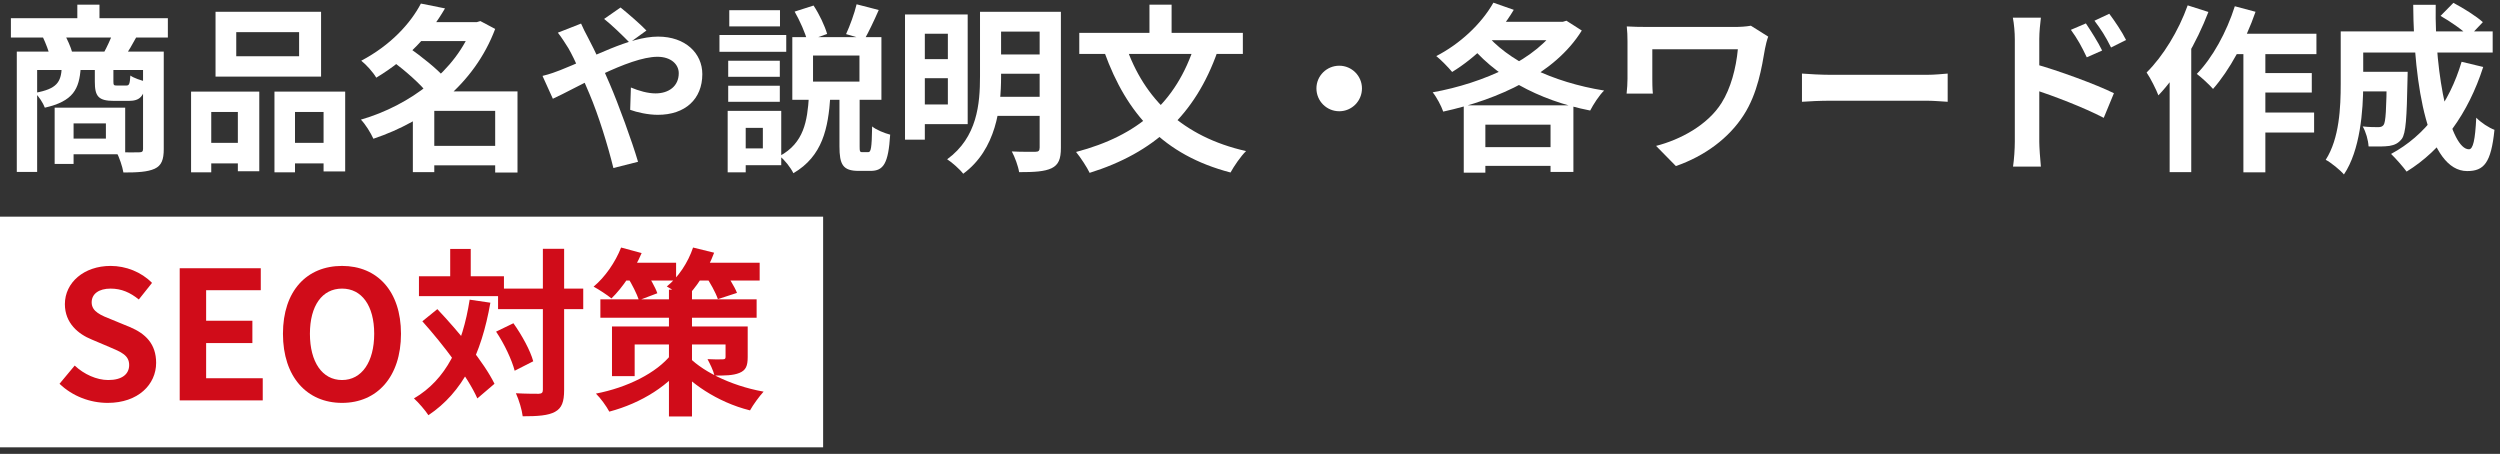
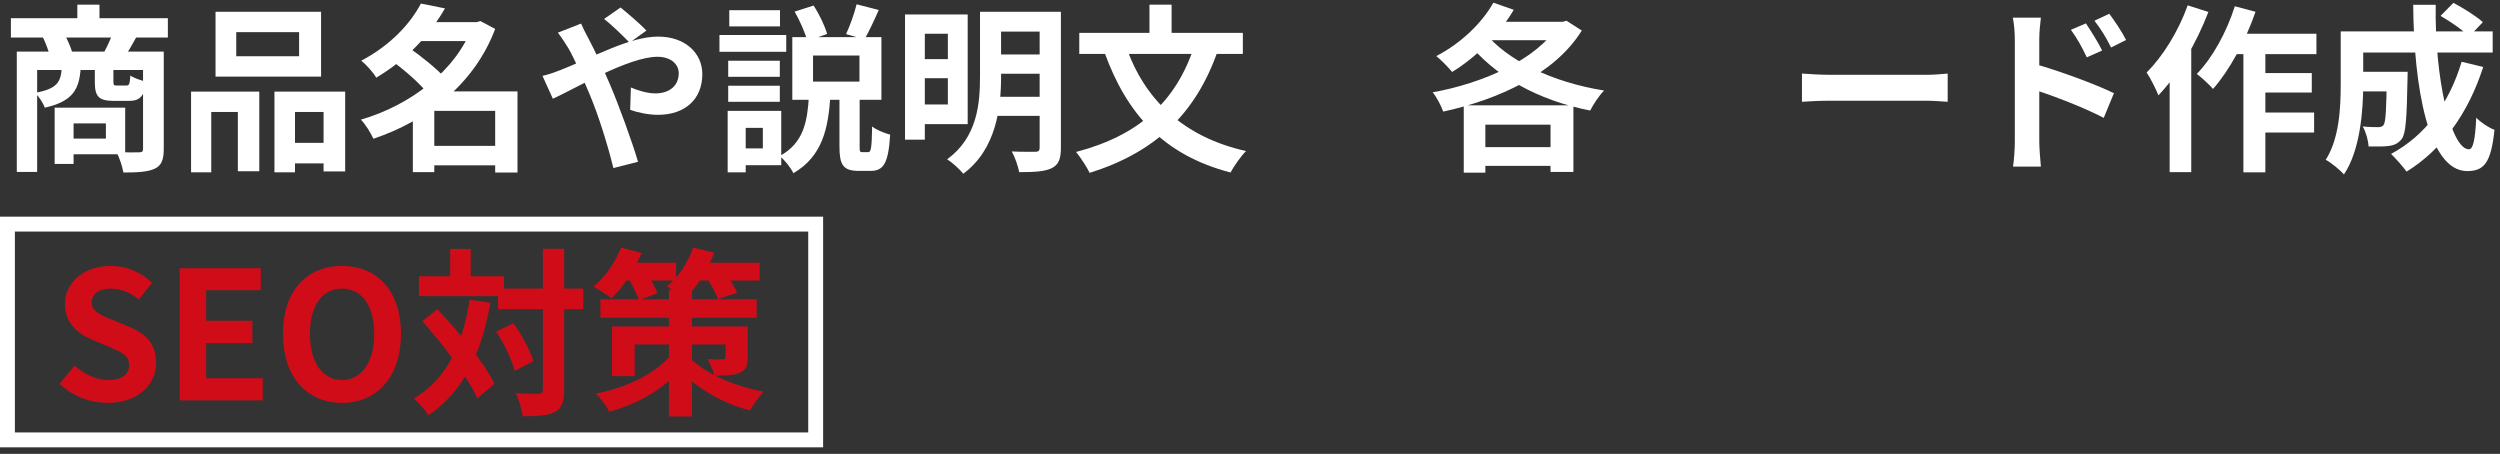
<svg xmlns="http://www.w3.org/2000/svg" width="336" height="61" viewBox="0 0 336 61" fill="none">
  <rect x="0" y="0" width="336" height="61" fill="#333333" stroke="none" />
  <path d="M316.344 9.648H321.888V12.288H316.344V9.648ZM320.784 9.648H323.592C323.592 9.648 323.568 10.368 323.568 10.704C323.472 15.792 323.352 17.928 322.8 18.672C322.32 19.272 321.84 19.488 321.144 19.608C320.496 19.704 319.464 19.704 318.336 19.68C318.288 18.84 317.976 17.712 317.544 16.992C318.408 17.088 319.224 17.088 319.608 17.088C319.944 17.088 320.16 17.04 320.352 16.8C320.64 16.416 320.736 14.736 320.784 10.08V9.648ZM328.008 2.136L329.736 0.384C331.056 1.08 332.832 2.184 333.696 2.976L331.848 4.92C331.056 4.08 329.352 2.904 328.008 2.136ZM330.84 8.304L333.744 9C331.728 15.264 328.2 20.136 323.448 23.064C323.016 22.464 321.96 21.264 321.36 20.688C325.968 18.216 329.184 13.872 330.84 8.304ZM316.512 4.224H335.016V7.056H316.512V4.224ZM314.592 4.224H317.616V11.28C317.616 14.88 317.208 20.208 315.024 23.448C314.544 22.872 313.248 21.816 312.576 21.48C314.424 18.6 314.592 14.4 314.592 11.256V4.224ZM324.336 0.648H327.36C327.192 10.44 329.4 20.064 331.824 20.064C332.376 20.064 332.664 18.84 332.808 15.816C333.456 16.488 334.488 17.16 335.256 17.448C334.8 21.912 333.84 22.992 331.584 22.992C326.352 22.992 324.408 11.592 324.336 0.648Z" fill="white" />
  <path d="M299.808 4.536H311.328V7.272H298.464L299.808 4.536ZM302.976 9.816H310.704V12.432H302.976V9.816ZM302.952 15.12H311.016V17.808H302.952V15.12ZM301.512 5.448H304.464V23.16H301.512V5.448ZM300.36 0.84L303.144 1.584C301.8 5.472 299.64 9.456 297.432 11.952C296.976 11.424 295.872 10.392 295.248 9.936C297.36 7.776 299.256 4.32 300.36 0.84ZM294.024 0.72L296.808 1.608C295.248 5.688 292.728 10.08 290.088 12.816C289.824 12.096 289.008 10.464 288.504 9.744C290.712 7.56 292.8 4.152 294.024 0.72ZM291.6 7.344L294.48 4.44L294.504 4.464V23.136H291.6V7.344Z" fill="white" />
  <path d="M280.343 3.144C281.015 4.152 281.999 5.688 282.527 6.792L280.463 7.704C279.743 6.192 279.215 5.232 278.327 4.008L280.343 3.144ZM283.487 1.848C284.207 2.808 285.215 4.296 285.743 5.376L283.727 6.384C282.959 4.848 282.383 3.96 281.495 2.784L283.487 1.848ZM270.791 19.056C270.791 17.232 270.791 7.296 270.791 5.256C270.791 4.392 270.695 3.216 270.527 2.376H274.295C274.199 3.216 274.079 4.272 274.079 5.256C274.079 7.92 274.079 17.28 274.079 19.056C274.079 19.752 274.199 21.432 274.295 22.392H270.551C270.695 21.456 270.791 20.016 270.791 19.056ZM273.359 8.568C276.575 9.456 281.735 11.352 284.111 12.528L282.743 15.84C280.031 14.424 275.975 12.888 273.359 12.024V8.568Z" fill="white" />
  <path d="M242.184 9.888C243.072 9.96 244.8 10.056 246.048 10.056C248.88 10.056 256.8 10.056 258.936 10.056C260.064 10.056 261.12 9.936 261.768 9.888V13.68C261.192 13.656 259.968 13.536 258.96 13.536C256.776 13.536 248.88 13.536 246.048 13.536C244.704 13.536 243.096 13.608 242.184 13.68V9.888Z" fill="white" />
-   <path d="M237.647 4.92C237.503 5.28 237.263 6.216 237.215 6.552C236.783 9.048 236.231 12.552 234.359 15.456C232.367 18.576 229.103 20.976 225.239 22.32L222.575 19.608C225.791 18.792 229.511 16.824 231.383 13.824C232.607 11.88 233.327 9.192 233.567 6.624C232.055 6.624 223.775 6.624 222.071 6.624C222.071 7.344 222.071 9.648 222.071 10.608C222.071 10.968 222.071 11.832 222.143 12.576H218.615C218.687 11.856 218.735 11.256 218.735 10.608C218.735 9.648 218.735 6.672 218.735 5.544C218.735 4.896 218.711 4.176 218.639 3.552C219.383 3.6 220.463 3.624 221.567 3.624C222.527 3.624 231.335 3.624 233.039 3.624C233.855 3.624 234.671 3.576 235.319 3.456L237.647 4.92Z" fill="white" />
  <path d="M198.193 19.776H210.241V22.296H198.193V19.776ZM200.713 0.36L203.449 1.32C201.457 4.704 198.265 7.776 195.169 9.672C194.713 9.12 193.657 8.016 193.033 7.536C196.129 5.952 199.057 3.288 200.713 0.36ZM209.449 2.928H210.049L210.529 2.784L212.593 4.104C208.993 9.936 201.361 13.392 193.969 15C193.705 14.232 193.081 13.056 192.553 12.408C199.369 11.184 206.665 7.944 209.449 3.36V2.928ZM199.489 4.296C202.561 8.16 208.681 11.064 215.593 12.168C214.921 12.816 214.129 14.064 213.721 14.856C206.713 13.488 200.761 10.224 197.065 5.424L199.489 4.296ZM196.729 14.16H211.465V23.112H208.393V16.752H199.633V23.208H196.729V14.16ZM200.641 2.928H210.097V5.4H198.913L200.641 2.928Z" fill="white" />
-   <path d="M180 8.832C181.68 8.832 183.048 10.2 183.048 11.88C183.048 13.584 181.68 14.952 180 14.952C178.296 14.952 176.928 13.584 176.928 11.88C176.928 10.2 178.296 8.832 180 8.832Z" fill="white" />
  <path d="M160.583 5.976L163.655 6.864C160.631 15.504 155.039 20.544 146.447 23.232C146.111 22.512 145.199 21.12 144.623 20.424C152.927 18.24 158.087 13.8 160.583 5.976ZM151.319 6.168C153.743 13.272 158.927 18.384 167.471 20.304C166.775 20.976 165.839 22.344 165.383 23.184C156.383 20.832 151.439 15.336 148.439 7.032L151.319 6.168ZM145.055 4.416H167.039V7.248H145.055V4.416ZM154.487 0.624H157.463V6.144H154.487V0.624Z" fill="white" />
  <path d="M123.169 1.944H130.057V16.68H123.169V14.04H127.393V4.536H123.169V1.944ZM123.193 7.944H128.449V10.512H123.193V7.944ZM133.441 1.584H140.809V4.248H133.441V1.584ZM133.441 7.32H140.809V9.912H133.441V7.32ZM133.393 13.008H140.785V15.576H133.393V13.008ZM121.633 1.944H124.297V18.768H121.633V1.944ZM139.729 1.584H142.585V19.872C142.585 21.36 142.273 22.152 141.337 22.608C140.377 23.064 139.009 23.136 136.969 23.136C136.849 22.344 136.393 21.096 135.985 20.352C137.281 20.424 138.745 20.4 139.153 20.4C139.585 20.4 139.729 20.256 139.729 19.824V1.584ZM131.713 1.584H134.545V10.296C134.545 14.448 133.897 20.088 129.457 23.352C129.025 22.776 127.921 21.792 127.297 21.408C131.353 18.456 131.713 13.944 131.713 10.272V1.584Z" fill="white" />
  <path d="M109.271 7.464V10.968H115.511V7.464H109.271ZM106.487 4.992H118.463V13.416H106.487V4.992ZM115.127 0.576L118.103 1.344C117.455 2.832 116.735 4.32 116.183 5.304L113.711 4.584C114.215 3.504 114.839 1.8 115.127 0.576ZM106.799 1.56L109.343 0.744C110.111 1.896 110.855 3.48 111.167 4.56L108.503 5.52C108.239 4.44 107.495 2.784 106.799 1.56ZM112.823 12.864H115.535V19.632C115.535 20.352 115.559 20.448 115.895 20.448C116.015 20.448 116.519 20.448 116.687 20.448C117.047 20.448 117.167 19.992 117.215 16.992C117.743 17.448 118.895 17.904 119.639 18.096C119.399 21.96 118.751 22.968 116.999 22.968C116.567 22.968 115.799 22.968 115.415 22.968C113.279 22.968 112.823 22.128 112.823 19.656V12.864ZM108.719 12.96H111.599C111.311 17.232 110.567 20.976 106.631 23.28C106.271 22.536 105.455 21.48 104.783 20.976C108.071 19.2 108.503 16.248 108.719 12.96ZM97.871 8.16H104.807V10.32H97.871V8.16ZM98.015 1.368H104.831V3.552H98.015V1.368ZM97.871 11.52H104.807V13.68H97.871V11.52ZM96.695 4.704H105.671V6.96H96.695V4.704ZM99.191 14.904H104.999V22.2H99.191V19.944H102.527V17.184H99.191V14.904ZM97.799 14.904H100.223V23.16H97.799V14.904Z" fill="white" />
  <path d="M84.624 5.736C83.784 4.872 82.128 3.264 81.192 2.544L83.4 1.008C84.24 1.68 86.04 3.216 86.88 4.104L84.624 5.736ZM78.096 3.168C78.288 3.624 78.768 4.608 79.032 5.064C80.016 6.912 81.096 9.288 81.96 11.304C83.088 13.92 84.96 19.032 85.752 21.744L82.44 22.584C81.696 19.56 80.448 15.504 79.224 12.624C78.264 10.392 77.376 8.208 76.392 6.48C76.032 5.904 75.456 4.992 74.976 4.392L78.096 3.168ZM72.912 10.2C73.848 9.984 74.88 9.6 75.288 9.432C79.656 7.728 84.576 4.92 88.44 4.92C92.136 4.92 94.392 7.176 94.392 9.96C94.392 13.32 92.088 15.432 88.416 15.432C87.096 15.432 85.608 15.096 84.696 14.76L84.792 11.76C85.872 12.216 87.072 12.552 88.104 12.552C89.904 12.552 91.224 11.568 91.224 9.84C91.224 8.64 90.168 7.632 88.368 7.632C84.48 7.632 77.28 11.928 74.304 13.272L72.912 10.2Z" fill="white" />
  <path d="M57.144 19.608H67.896V22.224H57.144V19.608ZM55.944 2.976H64.44V5.52H55.944V2.976ZM56.568 0.48L59.808 1.128C57.768 4.632 54.888 7.848 50.568 10.44C50.16 9.72 49.2 8.664 48.552 8.16C52.512 6.072 55.176 3.144 56.568 0.48ZM63.528 2.976H64.08L64.56 2.832L66.552 3.888C63.744 11.352 57.336 16.248 50.184 18.648C49.824 17.856 49.104 16.68 48.504 16.08C55.128 14.16 61.32 9.504 63.528 3.456V2.976ZM52.8 8.256L54.936 6.384C56.592 7.56 58.776 9.264 59.832 10.512L57.504 12.6C56.592 11.352 54.456 9.504 52.8 8.256ZM66.552 12.288H69.552V23.184H66.552V12.288ZM58.368 12.288H67.992V14.904H58.368V23.136H55.488V14.424L57.672 12.288H58.368Z" fill="white" />
-   <path d="M31.752 4.32V7.56H40.2V4.32H31.752ZM28.968 1.584H43.152V10.296H28.968V1.584ZM25.68 12.312H34.848V23.016H31.968V15.048H28.392V23.16H25.68V12.312ZM36.888 12.312H46.392V23.04H43.488V15.048H39.648V23.16H36.888V12.312ZM26.88 19.2H33.168V21.96H26.88V19.2ZM38.208 19.2H44.928V21.96H38.208V19.2Z" fill="white" />
+   <path d="M31.752 4.32V7.56H40.2V4.32H31.752ZM28.968 1.584H43.152V10.296H28.968V1.584ZM25.68 12.312H34.848V23.016H31.968V15.048H28.392V23.16H25.68V12.312ZM36.888 12.312H46.392V23.04H43.488V15.048H39.648V23.16H36.888V12.312ZM26.88 19.2H33.168H26.88V19.2ZM38.208 19.2H44.928V21.96H38.208V19.2Z" fill="white" />
  <path d="M1.465 2.448H22.561V5.04H1.465V2.448ZM10.393 0.624H13.369V3.984H10.393V0.624ZM2.257 6.936H20.713V9.408H4.993V23.112H2.257V6.936ZM19.225 6.936H22.009V20.04C22.009 21.432 21.721 22.248 20.785 22.68C19.825 23.112 18.481 23.184 16.585 23.184C16.465 22.416 16.033 21.144 15.649 20.424C16.897 20.496 18.289 20.496 18.697 20.472C19.105 20.472 19.225 20.352 19.225 20.016V6.936ZM8.305 9.096H10.849C10.657 11.976 9.841 13.608 6.025 14.472C5.809 13.872 5.209 12.936 4.705 12.48C7.681 11.952 8.185 11.016 8.305 9.096ZM12.745 9.096H15.241V10.92C15.241 11.448 15.289 11.496 15.721 11.496C15.937 11.496 16.729 11.496 16.969 11.496C17.353 11.496 17.449 11.328 17.521 10.152C17.977 10.488 18.985 10.824 19.633 10.968C19.393 13.008 18.769 13.56 17.281 13.56C16.849 13.56 15.745 13.56 15.337 13.56C13.201 13.56 12.745 12.936 12.745 10.968V9.096ZM7.345 14.472H9.889V22.032H7.345V14.472ZM8.929 14.472H16.825V20.736H8.929V18.624H14.233V16.584H8.929V14.472ZM5.761 4.992L8.617 4.512C9.049 5.28 9.505 6.312 9.697 7.008L6.721 7.608C6.577 6.912 6.145 5.808 5.761 4.992ZM15.145 4.488L18.337 4.968C17.761 6.024 17.257 6.888 16.825 7.536L13.969 7.056C14.377 6.312 14.881 5.232 15.145 4.488Z" fill="white" />
-   <rect x="1" y="30.12" width="108.627" height="29" fill="white" />
  <rect x="1" y="30.12" width="108.627" height="29" stroke="white" stroke-width="2" />
  <path d="M80.691 40.228H101.691V42.7H80.691V40.228ZM89.907 38.932H93.003V55.972H89.907V38.932ZM82.251 43.876H99.027V46.3H85.299V50.548H82.251V43.876ZM97.515 43.876H100.491V47.98C100.491 49.18 100.251 49.756 99.387 50.116C98.523 50.476 97.419 50.476 96.027 50.476C95.859 49.756 95.403 48.868 95.091 48.268C95.883 48.316 96.867 48.316 97.131 48.292C97.419 48.292 97.515 48.22 97.515 47.98V43.876ZM90.219 47.644L92.379 48.46C90.075 51.772 86.211 54.172 81.891 55.324C81.507 54.604 80.715 53.5 80.091 52.9C84.315 52.084 88.227 50.14 90.219 47.644ZM92.283 47.668C94.035 49.708 98.043 51.82 102.627 52.636C102.051 53.26 101.211 54.412 100.803 55.156C96.339 54.052 92.547 51.34 90.747 49.012L92.283 47.668ZM83.355 35.308H90.867V37.708H83.355V35.308ZM93.003 35.308H102.099V37.708H93.003V35.308ZM83.475 33.268L86.235 34.012C85.251 36.316 83.691 38.644 82.179 40.108C81.627 39.652 80.451 38.884 79.779 38.524C81.315 37.252 82.707 35.236 83.475 33.268ZM93.147 33.268L95.979 33.964C95.091 36.364 93.579 38.692 92.043 40.156C91.515 39.676 90.315 38.884 89.619 38.5C91.155 37.276 92.475 35.284 93.147 33.268ZM84.315 37.204L86.691 36.364C87.315 37.3 88.059 38.572 88.347 39.412L85.875 40.348C85.611 39.532 84.939 38.188 84.315 37.204ZM94.779 37.012L97.203 36.268C97.899 37.204 98.715 38.5 99.051 39.364L96.483 40.204C96.195 39.34 95.451 37.996 94.779 37.012Z" fill="#D00C19" />
  <path d="M66.939 38.788H78.387V41.548H66.939V38.788ZM56.307 37.132H67.731V39.796H56.307V37.132ZM72.963 33.436H75.819V52.396C75.819 54.028 75.507 54.844 74.595 55.348C73.683 55.852 72.267 55.948 70.251 55.948C70.155 55.108 69.747 53.74 69.339 52.852C70.683 52.924 71.979 52.924 72.411 52.924C72.819 52.9 72.963 52.78 72.963 52.372V33.436ZM66.675 44.572L69.003 43.444C70.131 45.028 71.283 47.116 71.667 48.556L69.171 49.828C68.811 48.412 67.779 46.204 66.675 44.572ZM56.763 43.18L58.779 41.548C61.659 44.596 65.067 48.724 66.459 51.58L64.155 53.548C62.883 50.668 59.595 46.348 56.763 43.18ZM60.507 33.46H63.267V38.764H60.507V33.46ZM63.123 40.276L65.907 40.684C64.683 47.644 62.211 52.708 57.579 55.804C57.219 55.228 56.211 54.052 55.635 53.548C59.979 51.004 62.163 46.42 63.123 40.276Z" fill="#D00C19" />
  <path d="M45.973 54.148C41.245 54.148 38.029 50.644 38.029 44.86C38.029 39.076 41.245 35.74 45.973 35.74C50.677 35.74 53.893 39.1 53.893 44.86C53.893 50.644 50.677 54.148 45.973 54.148ZM45.973 51.076C48.613 51.076 50.293 48.652 50.293 44.86C50.293 41.068 48.613 38.788 45.973 38.788C43.309 38.788 41.653 41.068 41.653 44.86C41.653 48.652 43.309 51.076 45.973 51.076Z" fill="#D00C19" />
  <path d="M24.152 53.812V36.052H35.048V39.004H27.704V43.108H33.92V46.108H27.704V50.836H35.312V53.812H24.152Z" fill="#D00C19" />
  <path d="M14.48 54.148C12.08 54.148 9.728 53.236 8 51.58L10.04 49.132C11.288 50.308 12.992 51.076 14.552 51.076C16.4 51.076 17.36 50.284 17.36 49.06C17.36 47.74 16.28 47.308 14.696 46.636L12.32 45.628C10.544 44.908 8.72 43.444 8.72 40.876C8.72 37.972 11.288 35.74 14.864 35.74C16.928 35.74 18.992 36.556 20.432 38.02L18.656 40.252C17.504 39.316 16.328 38.788 14.864 38.788C13.304 38.788 12.32 39.484 12.32 40.636C12.32 41.908 13.592 42.388 15.104 42.988L17.432 43.948C19.568 44.836 20.984 46.228 20.984 48.772C20.984 51.676 18.56 54.148 14.48 54.148Z" fill="#D00C19" />
</svg>